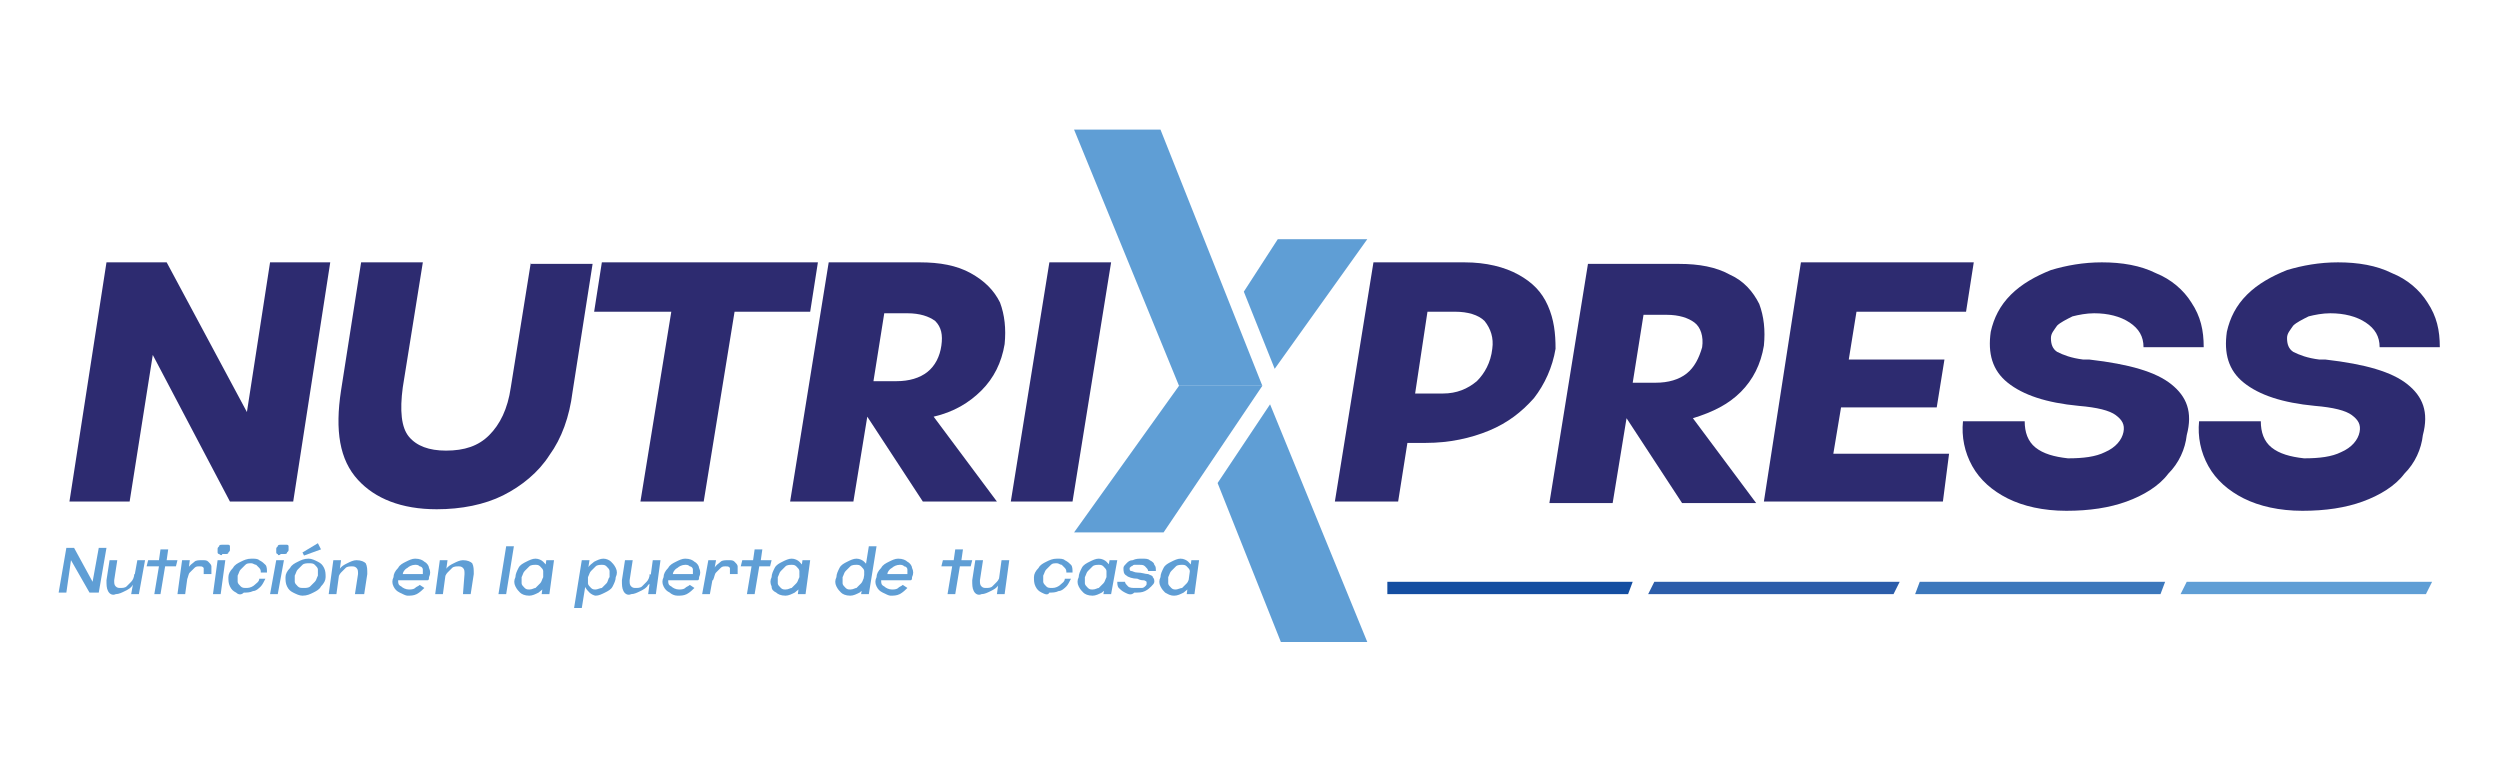
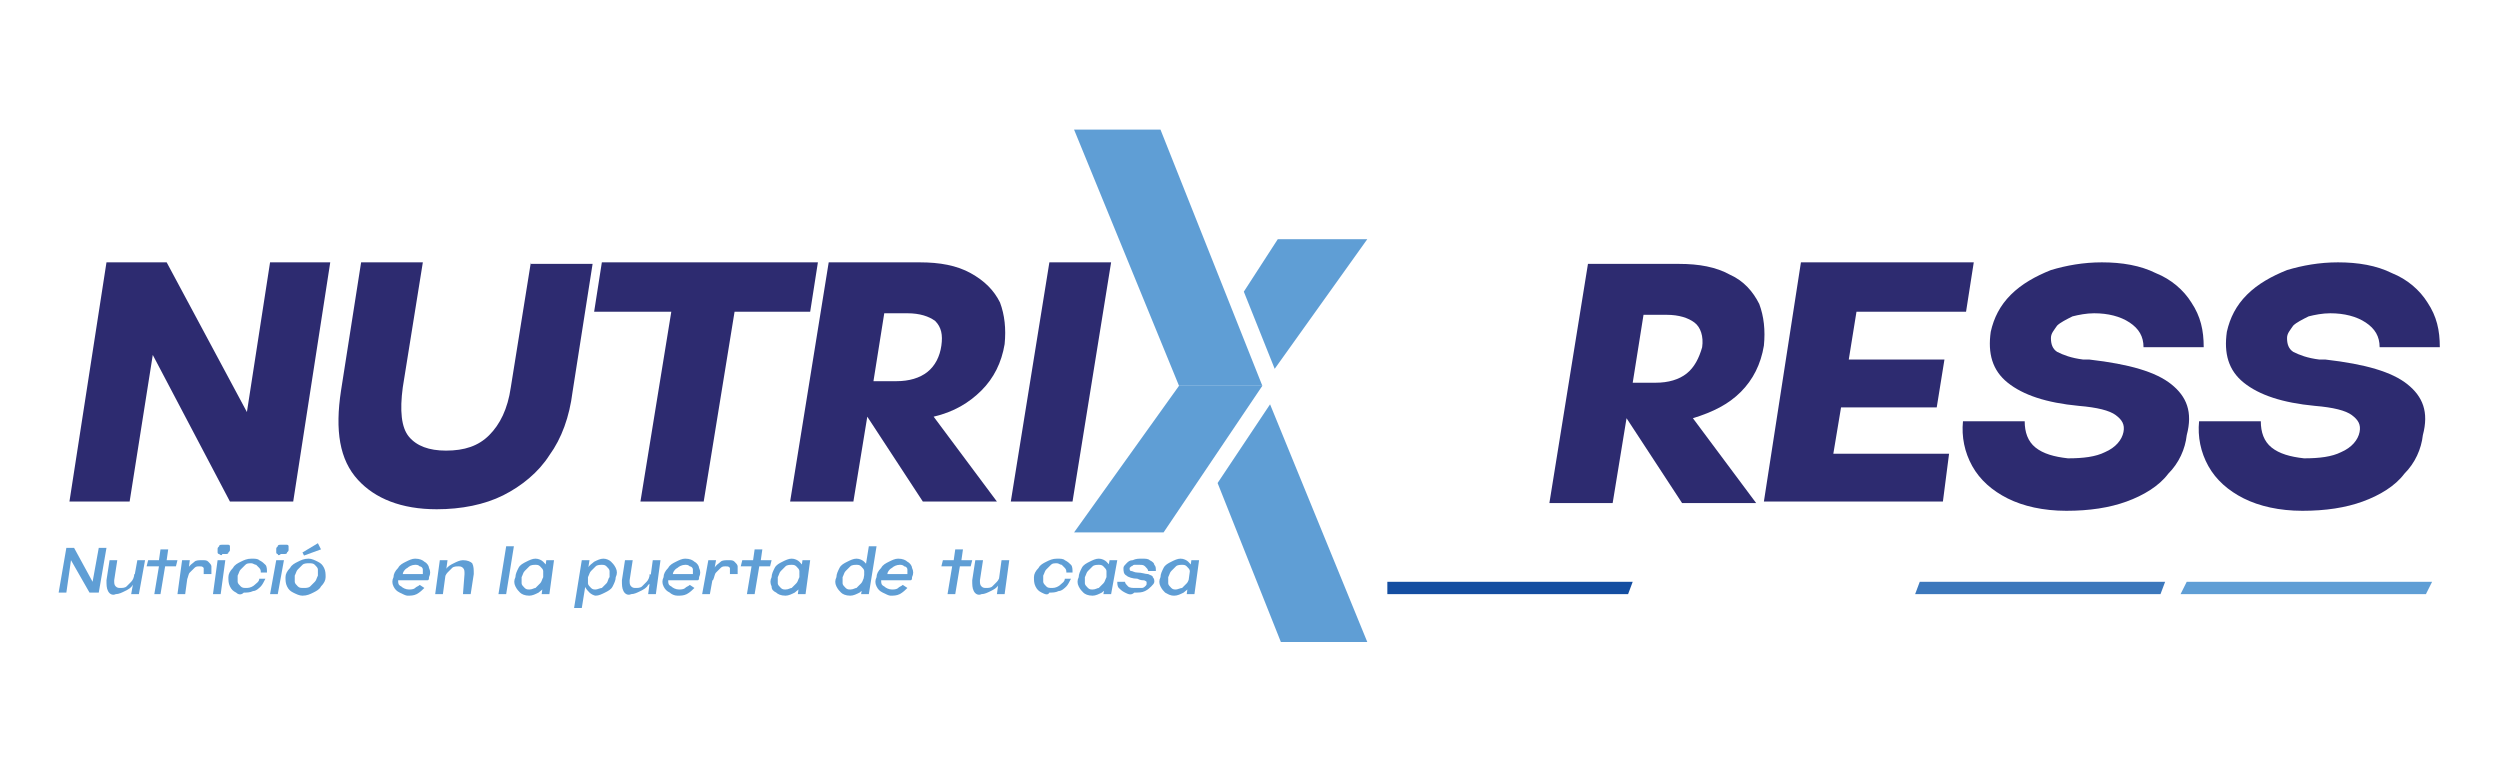
<svg xmlns="http://www.w3.org/2000/svg" version="1.1" id="Prescott-Logo" x="0px" y="0px" viewBox="0 0 162 50" style="enable-background:new 0 0 162 50;" xml:space="preserve">
  <style type="text/css">
	.st0{fill:#144EA1;}
	.st1{fill:#2C5DAA;}
	.st2{fill:#3C78BC;}
	.st3{fill:#5F9ED5;}
	.st4{fill:#2D2B70;}
</style>
  <g>
    <g>
      <g>
        <polygon class="st0" points="105.8,37.7 89.9,37.7 89.9,38.5 105.5,38.5    " />
-         <polygon class="st1" points="123.1,37.7 107.2,37.7 106.8,38.5 122.7,38.5    " />
        <polygon class="st2" points="140.3,37.7 124.4,37.7 124.1,38.5 140,38.5    " />
        <polygon class="st3" points="157.6,37.7 141.7,37.7 141.3,38.5 157.2,38.5    " />
      </g>
      <g>
        <g>
          <polygon class="st4" points="16,26.7 10.8,17 6.9,17 4.5,32.5 8.4,32.5 9.9,23 14.9,32.5 19,32.5 21.4,17 17.5,17     " />
          <path class="st4" d="M34.4,17l-1.3,8.1c-0.2,1.4-0.7,2.4-1.4,3.1c-0.7,0.7-1.6,1-2.8,1c-1.1,0-1.9-0.3-2.4-0.9      c-0.5-0.6-0.6-1.7-0.4-3.2l1.3-8.1h-4l-1.3,8.3c-0.4,2.6-0.1,4.5,1.1,5.8c1.1,1.2,2.8,1.9,5.1,1.9c1.6,0,3.1-0.3,4.3-0.9      c1.2-0.6,2.3-1.5,3-2.6c0.8-1.1,1.3-2.5,1.5-4.1l1.3-8.3H34.4z" />
          <polygon class="st4" points="53,17 39,17 38.5,20.2 43.5,20.2 41.5,32.5 45.6,32.5 47.6,20.2 52.5,20.2     " />
          <path class="st4" d="M62.9,17.7c-0.9-0.5-2-0.7-3.3-0.7h-1.8h-1.4h-2.7l-2.5,15.5h4.1l0.9-5.5l3.6,5.5h4.8l-4.1-5.5      c1.3-0.3,2.3-0.9,3.1-1.7c0.8-0.8,1.3-1.8,1.5-3c0.1-1,0-1.9-0.3-2.7C64.4,18.8,63.8,18.2,62.9,17.7z M61,22.4      c-0.1,0.7-0.4,1.3-0.9,1.7c-0.5,0.4-1.2,0.6-2,0.6h-1.5l0.7-4.4h1.5c0.8,0,1.4,0.2,1.8,0.5C61,21.2,61.1,21.7,61,22.4z" />
          <polygon class="st4" points="65.5,32.5 69.5,32.5 72,17 68,17     " />
-           <path class="st4" d="M100.3,19.8c-0.4-0.9-1-1.5-1.9-2c-0.9-0.5-2.1-0.8-3.5-0.8H93h-2.7h-1.3l-2.5,15.5h4.1l0.6-3.8h1.2      c1.5,0,2.9-0.3,4.1-0.8c1.2-0.5,2.1-1.2,2.9-2.1c0.7-0.9,1.2-2,1.4-3.2C100.8,21.6,100.7,20.7,100.3,19.8z M96.7,22.6      c-0.1,0.9-0.5,1.6-1,2.1c-0.6,0.5-1.3,0.8-2.2,0.8h-1.8l0.8-5.3h1.8c0.8,0,1.5,0.2,1.9,0.6C96.6,21.3,96.8,21.9,96.7,22.6z" />
          <path class="st4" d="M112.8,25.4c0.8-0.8,1.3-1.8,1.5-3c0.1-1,0-1.9-0.3-2.7c-0.4-0.8-1-1.5-1.9-1.9c-0.9-0.5-2-0.7-3.3-0.7H107      h-1.4h-2.7l-2.5,15.5h4.1l0.9-5.5l3.6,5.5h4.8l-4.1-5.5C111,26.7,112,26.2,112.8,25.4z M109.3,24.2c-0.5,0.4-1.2,0.6-2,0.6h-1.5      l0.7-4.4h1.5c0.8,0,1.4,0.2,1.8,0.5c0.4,0.3,0.6,0.9,0.5,1.6C110.1,23.2,109.8,23.8,109.3,24.2z" />
          <polygon class="st4" points="119.3,26.4 125.5,26.4 126,23.3 119.8,23.3 120.3,20.2 127.4,20.2 127.9,17 116.7,17 114.3,32.5       125.9,32.5 126.3,29.4 118.8,29.4     " />
          <path class="st4" d="M140.7,24.9c-1-0.8-2.7-1.3-5.3-1.6l-0.4,0c-0.8-0.1-1.3-0.3-1.7-0.5c-0.3-0.2-0.4-0.5-0.4-0.9      c0-0.3,0.2-0.5,0.4-0.8c0.2-0.2,0.6-0.4,1-0.6c0.4-0.1,0.9-0.2,1.4-0.2c0.9,0,1.7,0.2,2.3,0.6c0.6,0.4,0.9,0.9,0.9,1.6l3.9,0      c0-1.1-0.2-2-0.8-2.9c-0.5-0.8-1.3-1.5-2.3-1.9c-1-0.5-2.2-0.7-3.5-0.7c-1.2,0-2.3,0.2-3.3,0.5c-1,0.4-1.9,0.9-2.6,1.6      c-0.7,0.7-1.1,1.5-1.3,2.4c-0.2,1.4,0.1,2.5,1.1,3.3c1,0.8,2.5,1.3,4.6,1.5c1.2,0.1,2,0.3,2.4,0.6c0.4,0.3,0.6,0.6,0.5,1.1      c-0.1,0.5-0.5,1-1.2,1.3c-0.6,0.3-1.4,0.4-2.4,0.4c-0.9-0.1-1.6-0.3-2.1-0.7c-0.5-0.4-0.7-1-0.7-1.7h-4c-0.1,1,0.1,2,0.6,2.9      c0.5,0.9,1.3,1.6,2.3,2.1c1,0.5,2.3,0.8,3.8,0.8c1.5,0,2.8-0.2,3.9-0.6c1.1-0.4,2.1-1,2.7-1.8c0.7-0.7,1.1-1.6,1.2-2.5      C142.1,26.7,141.7,25.7,140.7,24.9z" />
          <path class="st4" d="M156,24.9c-1-0.8-2.7-1.3-5.3-1.6l-0.4,0c-0.8-0.1-1.3-0.3-1.7-0.5c-0.3-0.2-0.4-0.5-0.4-0.9      c0-0.3,0.2-0.5,0.4-0.8c0.2-0.2,0.6-0.4,1-0.6c0.4-0.1,0.9-0.2,1.4-0.2c0.9,0,1.7,0.2,2.3,0.6c0.6,0.4,0.9,0.9,0.9,1.6l3.9,0      c0-1.1-0.2-2-0.8-2.9c-0.5-0.8-1.3-1.5-2.3-1.9c-1-0.5-2.2-0.7-3.5-0.7c-1.2,0-2.3,0.2-3.3,0.5c-1,0.4-1.9,0.9-2.6,1.6      c-0.7,0.7-1.1,1.5-1.3,2.4c-0.2,1.4,0.1,2.5,1.1,3.3c1,0.8,2.5,1.3,4.6,1.5c1.2,0.1,2,0.3,2.4,0.6c0.4,0.3,0.6,0.6,0.5,1.1      c-0.1,0.5-0.5,1-1.2,1.3c-0.6,0.3-1.4,0.4-2.4,0.4c-0.9-0.1-1.6-0.3-2.1-0.7c-0.5-0.4-0.7-1-0.7-1.7h-4c-0.1,1,0.1,2,0.6,2.9      c0.5,0.9,1.3,1.6,2.3,2.1c1,0.5,2.3,0.8,3.8,0.8c1.5,0,2.8-0.2,3.9-0.6c1.1-0.4,2.1-1,2.7-1.8c0.7-0.7,1.1-1.6,1.2-2.5      C157.4,26.7,157,25.7,156,24.9z" />
        </g>
        <g>
          <g>
            <polygon class="st3" points="88.6,15.5 82.8,15.5 80.6,18.9 82.6,23.9      " />
            <polygon class="st3" points="78.9,31.3 83,41.6 88.6,41.6 82.3,26.2      " />
            <g>
              <polygon class="st3" points="81.8,25 75.2,8.4 69.6,8.4 76.4,25 81.8,25       " />
            </g>
            <g>
              <polygon class="st3" points="76.4,25 69.6,34.5 75.4,34.5 81.8,25 76.4,25       " />
            </g>
          </g>
        </g>
      </g>
      <g>
        <g>
          <path class="st3" d="M4.6,36.3l-0.3,2.1H3.8l0.5-2.9h0.5l1.2,2.2l0.4-2.2h0.5l-0.5,2.9H5.8L4.6,36.3z" />
          <path class="st3" d="M7,38.3c-0.1-0.2-0.1-0.4-0.1-0.7l0.2-1.3h0.5l-0.2,1.3c0,0.2,0,0.3,0.1,0.4c0.1,0.1,0.2,0.1,0.3,0.1      c0.1,0,0.3,0,0.4-0.1c0.1-0.1,0.2-0.2,0.3-0.3c0.1-0.1,0.2-0.3,0.2-0.5l0.2,0.1c0,0.2-0.1,0.5-0.3,0.6c-0.1,0.2-0.3,0.3-0.5,0.4      c-0.2,0.1-0.4,0.2-0.6,0.2C7.3,38.6,7.1,38.5,7,38.3z M8.9,36.3h0.5L9,38.5H8.5L8.9,36.3z" />
          <path class="st3" d="M10.3,36.7H9.5l0.1-0.4h0.7l0.1-0.7h0.5l-0.1,0.7h0.7l-0.1,0.4h-0.7l-0.3,1.8H10L10.3,36.7z" />
          <path class="st3" d="M11.8,36.3h0.5L12,38.5h-0.5L11.8,36.3z M11.9,37.5c0-0.3,0.1-0.5,0.3-0.7c0.1-0.2,0.3-0.3,0.4-0.4      c0.1-0.1,0.3-0.1,0.5-0.1c0.2,0,0.3,0,0.4,0.1c0.1,0.1,0.2,0.2,0.2,0.3c0,0.1,0,0.3,0,0.5h-0.5c0-0.2,0-0.3,0-0.4      c-0.1-0.1-0.1-0.1-0.3-0.1c-0.1,0-0.2,0-0.3,0.1s-0.2,0.2-0.3,0.3c-0.1,0.1-0.1,0.3-0.2,0.5H11.9z" />
          <path class="st3" d="M14.1,36.3h0.5l-0.3,2.2h-0.5L14.1,36.3z M14.2,35.9c-0.1,0-0.1-0.1-0.1-0.1c0-0.1,0-0.1,0-0.2      c0-0.1,0-0.1,0.1-0.2c0-0.1,0.1-0.1,0.2-0.1c0.1,0,0.1,0,0.2,0c0.1,0,0.1,0,0.2,0c0.1,0,0.1,0.1,0.1,0.1c0,0.1,0,0.1,0,0.2      c0,0.1,0,0.1-0.1,0.2c0,0.1-0.1,0.1-0.2,0.1c-0.1,0-0.1,0-0.2,0C14.4,36,14.3,36,14.2,35.9z" />
          <path class="st3" d="M15.3,38.4c-0.2-0.1-0.3-0.2-0.4-0.4c-0.1-0.2-0.1-0.4-0.1-0.6c0-0.2,0.1-0.4,0.3-0.6      c0.1-0.2,0.3-0.3,0.5-0.4c0.2-0.1,0.4-0.2,0.7-0.2c0.2,0,0.4,0,0.5,0.1c0.2,0.1,0.3,0.2,0.4,0.3c0.1,0.1,0.1,0.3,0.1,0.5h-0.4      c0-0.1,0-0.2-0.1-0.3c-0.1-0.1-0.1-0.1-0.2-0.2c-0.1,0-0.2-0.1-0.3-0.1c-0.2,0-0.3,0-0.4,0.1c-0.1,0.1-0.2,0.2-0.3,0.3      c-0.1,0.1-0.1,0.2-0.2,0.4c0,0.1,0,0.3,0,0.4s0.1,0.2,0.2,0.3c0.1,0.1,0.2,0.1,0.4,0.1c0.2,0,0.4-0.1,0.5-0.2      c0.1-0.1,0.3-0.2,0.3-0.4h0.4c-0.1,0.2-0.2,0.4-0.3,0.5c-0.1,0.1-0.3,0.3-0.5,0.3c-0.2,0.1-0.4,0.1-0.6,0.1      C15.6,38.6,15.4,38.5,15.3,38.4z" />
          <path class="st3" d="M17.9,36.3h0.5L18,38.5h-0.5L17.9,36.3z M18,35.9c-0.1,0-0.1-0.1-0.1-0.1c0-0.1,0-0.1,0-0.2      c0-0.1,0-0.1,0.1-0.2c0-0.1,0.1-0.1,0.2-0.1c0.1,0,0.1,0,0.2,0c0.1,0,0.1,0,0.2,0c0.1,0,0.1,0.1,0.1,0.1c0,0.1,0,0.1,0,0.2      c0,0.1,0,0.1-0.1,0.2c0,0.1-0.1,0.1-0.2,0.1c-0.1,0-0.1,0-0.2,0C18.1,36,18,36,18,35.9z" />
          <path class="st3" d="M19,38.4c-0.2-0.1-0.3-0.2-0.4-0.4c-0.1-0.2-0.1-0.4-0.1-0.6c0-0.2,0.1-0.4,0.3-0.6      c0.1-0.2,0.3-0.3,0.5-0.4c0.2-0.1,0.4-0.2,0.7-0.2c0.2,0,0.4,0.1,0.6,0.2c0.2,0.1,0.3,0.2,0.4,0.4c0.1,0.2,0.1,0.4,0.1,0.6      c0,0.2-0.1,0.4-0.3,0.6c-0.1,0.2-0.3,0.3-0.5,0.4c-0.2,0.1-0.4,0.2-0.7,0.2C19.4,38.6,19.2,38.5,19,38.4z M20.1,38      c0.1-0.1,0.2-0.2,0.3-0.3c0.1-0.1,0.1-0.2,0.2-0.4c0-0.1,0-0.3,0-0.4c0-0.1-0.1-0.2-0.2-0.3c-0.1-0.1-0.2-0.1-0.4-0.1      c-0.1,0-0.3,0-0.4,0.1c-0.1,0.1-0.2,0.2-0.3,0.3c-0.1,0.1-0.1,0.2-0.2,0.4c0,0.1,0,0.3,0,0.4c0,0.1,0.1,0.2,0.2,0.3      c0.1,0.1,0.2,0.1,0.4,0.1C19.8,38.1,20,38.1,20.1,38z M19.6,35.8l1-0.6l0.2,0.4l-1.1,0.4L19.6,35.8z" />
-           <path class="st3" d="M21.6,36.3h0.5l-0.3,2.2h-0.5L21.6,36.3z M23.2,37.2c0-0.2,0-0.3-0.1-0.4c-0.1-0.1-0.2-0.1-0.3-0.1      c-0.1,0-0.3,0-0.4,0.1c-0.1,0.1-0.2,0.2-0.3,0.3c-0.1,0.1-0.2,0.3-0.2,0.5l-0.2-0.1c0-0.2,0.1-0.4,0.3-0.6      c0.1-0.2,0.3-0.3,0.5-0.4c0.2-0.1,0.4-0.2,0.6-0.2c0.3,0,0.5,0.1,0.6,0.2c0.1,0.2,0.1,0.4,0.1,0.7l-0.2,1.3H23L23.2,37.2z" />
          <path class="st3" d="M25.9,38.4c-0.2-0.1-0.3-0.2-0.4-0.4c-0.1-0.2-0.1-0.4,0-0.6c0-0.2,0.1-0.4,0.3-0.6      c0.1-0.2,0.3-0.3,0.5-0.4c0.2-0.1,0.4-0.2,0.6-0.2c0.3,0,0.5,0.1,0.6,0.2c0.2,0.1,0.3,0.3,0.3,0.4c0.1,0.2,0.1,0.4,0,0.6      c0,0.1,0,0.2-0.1,0.2h-1.9c0,0.2,0,0.3,0.2,0.4c0.1,0.1,0.3,0.2,0.5,0.2c0.1,0,0.3,0,0.4-0.1c0.1-0.1,0.2-0.1,0.3-0.2l0.3,0.2      c-0.1,0.1-0.3,0.3-0.5,0.4c-0.2,0.1-0.4,0.1-0.6,0.1C26.3,38.6,26.1,38.5,25.9,38.4z M27.4,37.2c0-0.1,0-0.2,0-0.3      c0-0.1-0.1-0.2-0.2-0.2c-0.1-0.1-0.2-0.1-0.3-0.1c-0.2,0-0.4,0.1-0.5,0.2c-0.2,0.1-0.3,0.3-0.3,0.4H27.4z" />
          <path class="st3" d="M28.5,36.3h0.5l-0.3,2.2h-0.5L28.5,36.3z M30.1,37.2c0-0.2,0-0.3-0.1-0.4c-0.1-0.1-0.2-0.1-0.3-0.1      c-0.1,0-0.3,0-0.4,0.1c-0.1,0.1-0.2,0.2-0.3,0.3c-0.1,0.1-0.2,0.3-0.2,0.5l-0.2-0.1c0-0.2,0.1-0.4,0.3-0.6      c0.1-0.2,0.3-0.3,0.5-0.4c0.2-0.1,0.4-0.2,0.6-0.2c0.3,0,0.5,0.1,0.6,0.2c0.1,0.2,0.1,0.4,0.1,0.7l-0.2,1.3h-0.5L30.1,37.2z" />
          <path class="st3" d="M32.8,35.4h0.5l-0.5,3.1h-0.5L32.8,35.4z" />
          <path class="st3" d="M33.7,38.4c-0.1-0.1-0.2-0.2-0.3-0.4c-0.1-0.2-0.1-0.4,0-0.6c0-0.2,0.1-0.4,0.2-0.6      c0.1-0.2,0.3-0.3,0.5-0.4c0.2-0.1,0.4-0.2,0.6-0.2c0.2,0,0.4,0.1,0.5,0.2c0.1,0.1,0.2,0.2,0.3,0.4c0.1,0.2,0.1,0.4,0,0.6      c0,0.2-0.1,0.4-0.2,0.6c-0.1,0.2-0.3,0.3-0.4,0.4c-0.2,0.1-0.4,0.2-0.6,0.2C34,38.6,33.8,38.5,33.7,38.4z M34.7,38.1      c0.1-0.1,0.2-0.2,0.3-0.3c0.1-0.1,0.1-0.2,0.2-0.4c0-0.1,0-0.3,0-0.4c0-0.1-0.1-0.2-0.2-0.3c-0.1-0.1-0.2-0.1-0.3-0.1      c-0.1,0-0.3,0-0.4,0.1c-0.1,0.1-0.2,0.2-0.3,0.3c-0.1,0.1-0.1,0.2-0.2,0.4c0,0.1,0,0.3,0,0.4c0,0.1,0.1,0.2,0.2,0.3      c0.1,0.1,0.2,0.1,0.3,0.1C34.5,38.2,34.6,38.1,34.7,38.1z M35.4,36.3h0.5l-0.3,2.2h-0.5L35.4,36.3z" />
          <path class="st3" d="M37.7,36.3h0.5l-0.5,3.1h-0.5L37.7,36.3z M38.2,38.4c-0.1-0.1-0.2-0.2-0.3-0.4c-0.1-0.2-0.1-0.4,0-0.6      c0-0.2,0.1-0.4,0.2-0.6c0.1-0.2,0.3-0.3,0.4-0.4c0.2-0.1,0.4-0.2,0.6-0.2c0.2,0,0.4,0.1,0.5,0.2c0.1,0.1,0.2,0.2,0.3,0.4      c0.1,0.2,0.1,0.4,0,0.6c0,0.2-0.1,0.4-0.2,0.6c-0.1,0.2-0.3,0.3-0.5,0.4c-0.2,0.1-0.4,0.2-0.6,0.2      C38.5,38.6,38.3,38.5,38.2,38.4z M39,38.1c0.1-0.1,0.2-0.2,0.3-0.3c0.1-0.1,0.1-0.3,0.2-0.4c0-0.1,0-0.3,0-0.4      c0-0.1-0.1-0.2-0.2-0.3c-0.1-0.1-0.2-0.1-0.3-0.1c-0.1,0-0.3,0-0.4,0.1c-0.1,0.1-0.2,0.2-0.3,0.3c-0.1,0.1-0.1,0.2-0.2,0.4      c0,0.1,0,0.3,0,0.4c0,0.1,0.1,0.2,0.2,0.3c0.1,0.1,0.2,0.1,0.3,0.1C38.7,38.2,38.9,38.1,39,38.1z" />
          <path class="st3" d="M40.4,38.3c-0.1-0.2-0.1-0.4-0.1-0.7l0.2-1.3H41l-0.2,1.3c0,0.2,0,0.3,0.1,0.4c0.1,0.1,0.2,0.1,0.3,0.1      c0.1,0,0.3,0,0.4-0.1c0.1-0.1,0.2-0.2,0.3-0.3c0.1-0.1,0.2-0.3,0.2-0.5l0.2,0.1c0,0.2-0.1,0.5-0.3,0.6c-0.1,0.2-0.3,0.3-0.5,0.4      c-0.2,0.1-0.4,0.2-0.6,0.2C40.7,38.6,40.5,38.5,40.4,38.3z M42.3,36.3h0.5l-0.3,2.2h-0.5L42.3,36.3z" />
          <path class="st3" d="M43.4,38.4c-0.2-0.1-0.3-0.2-0.4-0.4c-0.1-0.2-0.1-0.4,0-0.6c0-0.2,0.1-0.4,0.3-0.6      c0.1-0.2,0.3-0.3,0.5-0.4c0.2-0.1,0.4-0.2,0.6-0.2c0.3,0,0.5,0.1,0.6,0.2c0.2,0.1,0.3,0.3,0.3,0.4c0.1,0.2,0.1,0.4,0,0.6      c0,0.1,0,0.2-0.1,0.2h-1.9c0,0.2,0,0.3,0.2,0.4c0.1,0.1,0.3,0.2,0.5,0.2c0.1,0,0.3,0,0.4-0.1c0.1-0.1,0.2-0.1,0.3-0.2l0.3,0.2      c-0.1,0.1-0.3,0.3-0.5,0.4c-0.2,0.1-0.4,0.1-0.6,0.1C43.7,38.6,43.5,38.5,43.4,38.4z M44.9,37.2c0-0.1,0-0.2,0-0.3      c0-0.1-0.1-0.2-0.2-0.2c-0.1-0.1-0.2-0.1-0.3-0.1c-0.2,0-0.4,0.1-0.5,0.2c-0.2,0.1-0.3,0.3-0.3,0.4H44.9z" />
          <path class="st3" d="M45.9,36.3h0.5L46,38.5h-0.5L45.9,36.3z M46,37.5c0-0.3,0.1-0.5,0.3-0.7c0.1-0.2,0.3-0.3,0.4-0.4      c0.1-0.1,0.3-0.1,0.5-0.1c0.2,0,0.3,0,0.4,0.1c0.1,0.1,0.2,0.2,0.2,0.3c0,0.1,0,0.3,0,0.5h-0.5c0-0.2,0-0.3,0-0.4      c-0.1-0.1-0.1-0.1-0.3-0.1c-0.1,0-0.2,0-0.3,0.1c-0.1,0.1-0.2,0.2-0.3,0.3c-0.1,0.1-0.1,0.3-0.2,0.5H46z" />
          <path class="st3" d="M48.7,36.7H48l0.1-0.4h0.7l0.1-0.7h0.5l-0.1,0.7H50l-0.1,0.4h-0.7l-0.3,1.8h-0.5L48.7,36.7z" />
          <path class="st3" d="M50.3,38.4C50.1,38.3,50,38.2,50,38c-0.1-0.2-0.1-0.4,0-0.6c0-0.2,0.1-0.4,0.2-0.6c0.1-0.2,0.3-0.3,0.5-0.4      c0.2-0.1,0.4-0.2,0.6-0.2c0.2,0,0.4,0.1,0.5,0.2c0.1,0.1,0.2,0.2,0.3,0.4c0.1,0.2,0.1,0.4,0,0.6c0,0.2-0.1,0.4-0.2,0.6      c-0.1,0.2-0.3,0.3-0.4,0.4c-0.2,0.1-0.4,0.2-0.6,0.2C50.6,38.6,50.4,38.5,50.3,38.4z M51.3,38.1c0.1-0.1,0.2-0.2,0.3-0.3      c0.1-0.1,0.1-0.2,0.2-0.4c0-0.1,0-0.3,0-0.4c0-0.1-0.1-0.2-0.2-0.3c-0.1-0.1-0.2-0.1-0.3-0.1c-0.1,0-0.3,0-0.4,0.1      c-0.1,0.1-0.2,0.2-0.3,0.3c-0.1,0.1-0.1,0.2-0.2,0.4c0,0.1,0,0.3,0,0.4c0,0.1,0.1,0.2,0.2,0.3c0.1,0.1,0.2,0.1,0.3,0.1      C51.1,38.2,51.2,38.1,51.3,38.1z M52,36.3h0.5l-0.3,2.2h-0.5L52,36.3z" />
          <path class="st3" d="M54.5,38.4c-0.1-0.1-0.2-0.2-0.3-0.4c-0.1-0.2-0.1-0.4,0-0.6c0-0.2,0.1-0.4,0.2-0.6      c0.1-0.2,0.3-0.3,0.5-0.4c0.2-0.1,0.4-0.2,0.6-0.2c0.2,0,0.4,0.1,0.5,0.2c0.1,0.1,0.2,0.2,0.3,0.4c0.1,0.2,0.1,0.4,0,0.6      c0,0.2-0.1,0.4-0.2,0.6c-0.1,0.2-0.3,0.3-0.4,0.4c-0.2,0.1-0.4,0.2-0.6,0.2C54.8,38.6,54.6,38.5,54.5,38.4z M55.5,38.1      c0.1-0.1,0.2-0.2,0.3-0.3c0.1-0.1,0.1-0.2,0.2-0.4c0-0.1,0-0.3,0-0.4c0-0.1-0.1-0.2-0.2-0.3c-0.1-0.1-0.2-0.1-0.3-0.1      c-0.1,0-0.3,0-0.4,0.1c-0.1,0.1-0.2,0.2-0.3,0.3c-0.1,0.1-0.1,0.2-0.2,0.4c0,0.1,0,0.3,0,0.4c0,0.1,0.1,0.2,0.2,0.3      c0.1,0.1,0.2,0.1,0.3,0.1C55.3,38.2,55.4,38.1,55.5,38.1z M56.3,35.4h0.5l-0.5,3.1h-0.5L56.3,35.4z" />
          <path class="st3" d="M57.2,38.4c-0.2-0.1-0.3-0.2-0.4-0.4c-0.1-0.2-0.1-0.4,0-0.6c0-0.2,0.1-0.4,0.3-0.6      c0.1-0.2,0.3-0.3,0.5-0.4c0.2-0.1,0.4-0.2,0.6-0.2c0.3,0,0.5,0.1,0.6,0.2c0.2,0.1,0.3,0.3,0.3,0.4c0.1,0.2,0.1,0.4,0,0.6      c0,0.1,0,0.2-0.1,0.2h-1.9c0,0.2,0,0.3,0.2,0.4c0.1,0.1,0.3,0.2,0.5,0.2c0.1,0,0.3,0,0.4-0.1c0.1-0.1,0.2-0.1,0.3-0.2l0.3,0.2      c-0.1,0.1-0.3,0.3-0.5,0.4c-0.2,0.1-0.4,0.1-0.6,0.1C57.6,38.6,57.4,38.5,57.2,38.4z M58.8,37.2c0-0.1,0-0.2,0-0.3      c0-0.1-0.1-0.2-0.2-0.2c-0.1-0.1-0.2-0.1-0.3-0.1c-0.2,0-0.4,0.1-0.5,0.2c-0.2,0.1-0.3,0.3-0.3,0.4H58.8z" />
          <path class="st3" d="M61.7,36.7h-0.7l0.1-0.4h0.7l0.1-0.7h0.5l-0.1,0.7H63l-0.1,0.4h-0.7l-0.3,1.8h-0.5L61.7,36.7z" />
          <path class="st3" d="M63.1,38.3c-0.1-0.2-0.1-0.4-0.1-0.7l0.2-1.3h0.5l-0.2,1.3c0,0.2,0,0.3,0.1,0.4c0.1,0.1,0.2,0.1,0.3,0.1      c0.1,0,0.3,0,0.4-0.1c0.1-0.1,0.2-0.2,0.3-0.3c0.1-0.1,0.2-0.3,0.2-0.5l0.2,0.1c0,0.2-0.1,0.5-0.3,0.6c-0.1,0.2-0.3,0.3-0.5,0.4      c-0.2,0.1-0.4,0.2-0.6,0.2C63.4,38.6,63.2,38.5,63.1,38.3z M64.9,36.3h0.5l-0.3,2.2h-0.5L64.9,36.3z" />
          <path class="st3" d="M67.5,38.4c-0.2-0.1-0.3-0.2-0.4-0.4c-0.1-0.2-0.1-0.4-0.1-0.6c0-0.2,0.1-0.4,0.3-0.6      c0.1-0.2,0.3-0.3,0.5-0.4c0.2-0.1,0.4-0.2,0.7-0.2c0.2,0,0.4,0,0.5,0.1c0.2,0.1,0.3,0.2,0.4,0.3c0.1,0.1,0.1,0.3,0.1,0.5h-0.4      c0-0.1,0-0.2-0.1-0.3c-0.1-0.1-0.1-0.1-0.2-0.2c-0.1,0-0.2-0.1-0.3-0.1c-0.2,0-0.3,0-0.4,0.1c-0.1,0.1-0.2,0.2-0.3,0.3      c-0.1,0.1-0.1,0.2-0.2,0.4c0,0.1,0,0.3,0,0.4c0,0.1,0.1,0.2,0.2,0.3c0.1,0.1,0.2,0.1,0.4,0.1c0.2,0,0.4-0.1,0.5-0.2      c0.1-0.1,0.3-0.2,0.3-0.4h0.4c-0.1,0.2-0.2,0.4-0.3,0.5c-0.1,0.1-0.3,0.3-0.5,0.3c-0.2,0.1-0.4,0.1-0.6,0.1      C67.9,38.6,67.7,38.5,67.5,38.4z" />
          <path class="st3" d="M70.2,38.4c-0.1-0.1-0.2-0.2-0.3-0.4c-0.1-0.2-0.1-0.4,0-0.6c0-0.2,0.1-0.4,0.2-0.6      c0.1-0.2,0.3-0.3,0.5-0.4c0.2-0.1,0.4-0.2,0.6-0.2c0.2,0,0.4,0.1,0.5,0.2c0.1,0.1,0.2,0.2,0.3,0.4c0.1,0.2,0.1,0.4,0,0.6      c0,0.2-0.1,0.4-0.2,0.6c-0.1,0.2-0.3,0.3-0.4,0.4c-0.2,0.1-0.4,0.2-0.6,0.2C70.5,38.6,70.3,38.5,70.2,38.4z M71.2,38.1      c0.1-0.1,0.2-0.2,0.3-0.3c0.1-0.1,0.1-0.2,0.2-0.4c0-0.1,0-0.3,0-0.4c0-0.1-0.1-0.2-0.2-0.3c-0.1-0.1-0.2-0.1-0.3-0.1      c-0.1,0-0.3,0-0.4,0.1c-0.1,0.1-0.2,0.2-0.3,0.3c-0.1,0.1-0.1,0.2-0.2,0.4c0,0.1,0,0.3,0,0.4c0,0.1,0.1,0.2,0.2,0.3      c0.1,0.1,0.2,0.1,0.3,0.1C71,38.2,71.1,38.1,71.2,38.1z M71.9,36.3h0.5L72,38.5h-0.5L71.9,36.3z" />
          <path class="st3" d="M72.9,38.4c-0.2-0.1-0.3-0.2-0.4-0.3c-0.1-0.1-0.1-0.3-0.1-0.4h0.5c0,0.1,0.1,0.2,0.2,0.3      c0.1,0.1,0.3,0.1,0.5,0.1c0.1,0,0.3,0,0.4,0c0.1,0,0.2-0.1,0.2-0.1c0.1-0.1,0.1-0.1,0.1-0.2c0-0.1,0-0.1,0-0.1      c0,0-0.1-0.1-0.2-0.1c-0.1,0-0.2,0-0.4-0.1c-0.3,0-0.6-0.1-0.7-0.2c-0.2-0.1-0.2-0.3-0.2-0.5c0-0.1,0.1-0.2,0.2-0.3      c0.1-0.1,0.2-0.2,0.4-0.2c0.2-0.1,0.4-0.1,0.6-0.1c0.2,0,0.4,0,0.5,0.1c0.2,0.1,0.3,0.2,0.3,0.3c0.1,0.1,0.1,0.2,0.1,0.4h-0.5      c0-0.1-0.1-0.2-0.2-0.3c-0.1-0.1-0.2-0.1-0.4-0.1c-0.1,0-0.2,0-0.3,0c-0.1,0-0.1,0.1-0.2,0.1c0,0-0.1,0.1-0.1,0.1      c0,0.1,0,0.2,0.1,0.2c0.1,0,0.2,0.1,0.4,0.1c0.3,0,0.5,0.1,0.7,0.1c0.2,0.1,0.3,0.1,0.3,0.2c0.1,0.1,0.1,0.2,0.1,0.3      c0,0.1-0.1,0.2-0.2,0.3c-0.1,0.1-0.2,0.2-0.4,0.3c-0.2,0.1-0.4,0.1-0.7,0.1C73.3,38.6,73.1,38.5,72.9,38.4z" />
          <path class="st3" d="M75.5,38.4c-0.1-0.1-0.2-0.2-0.3-0.4c-0.1-0.2-0.1-0.4,0-0.6c0-0.2,0.1-0.4,0.2-0.6      c0.1-0.2,0.3-0.3,0.5-0.4c0.2-0.1,0.4-0.2,0.6-0.2c0.2,0,0.4,0.1,0.5,0.2c0.1,0.1,0.2,0.2,0.3,0.4c0.1,0.2,0.1,0.4,0,0.6      c0,0.2-0.1,0.4-0.2,0.6c-0.1,0.2-0.3,0.3-0.4,0.4c-0.2,0.1-0.4,0.2-0.6,0.2C75.8,38.6,75.7,38.5,75.5,38.4z M76.6,38.1      c0.1-0.1,0.2-0.2,0.3-0.3c0.1-0.1,0.1-0.2,0.2-0.4c0-0.1,0-0.3,0-0.4c0-0.1-0.1-0.2-0.2-0.3c-0.1-0.1-0.2-0.1-0.3-0.1      c-0.1,0-0.3,0-0.4,0.1c-0.1,0.1-0.2,0.2-0.3,0.3c-0.1,0.1-0.1,0.2-0.2,0.4c0,0.1,0,0.3,0,0.4c0,0.1,0.1,0.2,0.2,0.3      c0.1,0.1,0.2,0.1,0.3,0.1C76.3,38.2,76.5,38.1,76.6,38.1z M77.2,36.3h0.5l-0.3,2.2h-0.5L77.2,36.3z" />
        </g>
      </g>
    </g>
  </g>
</svg>